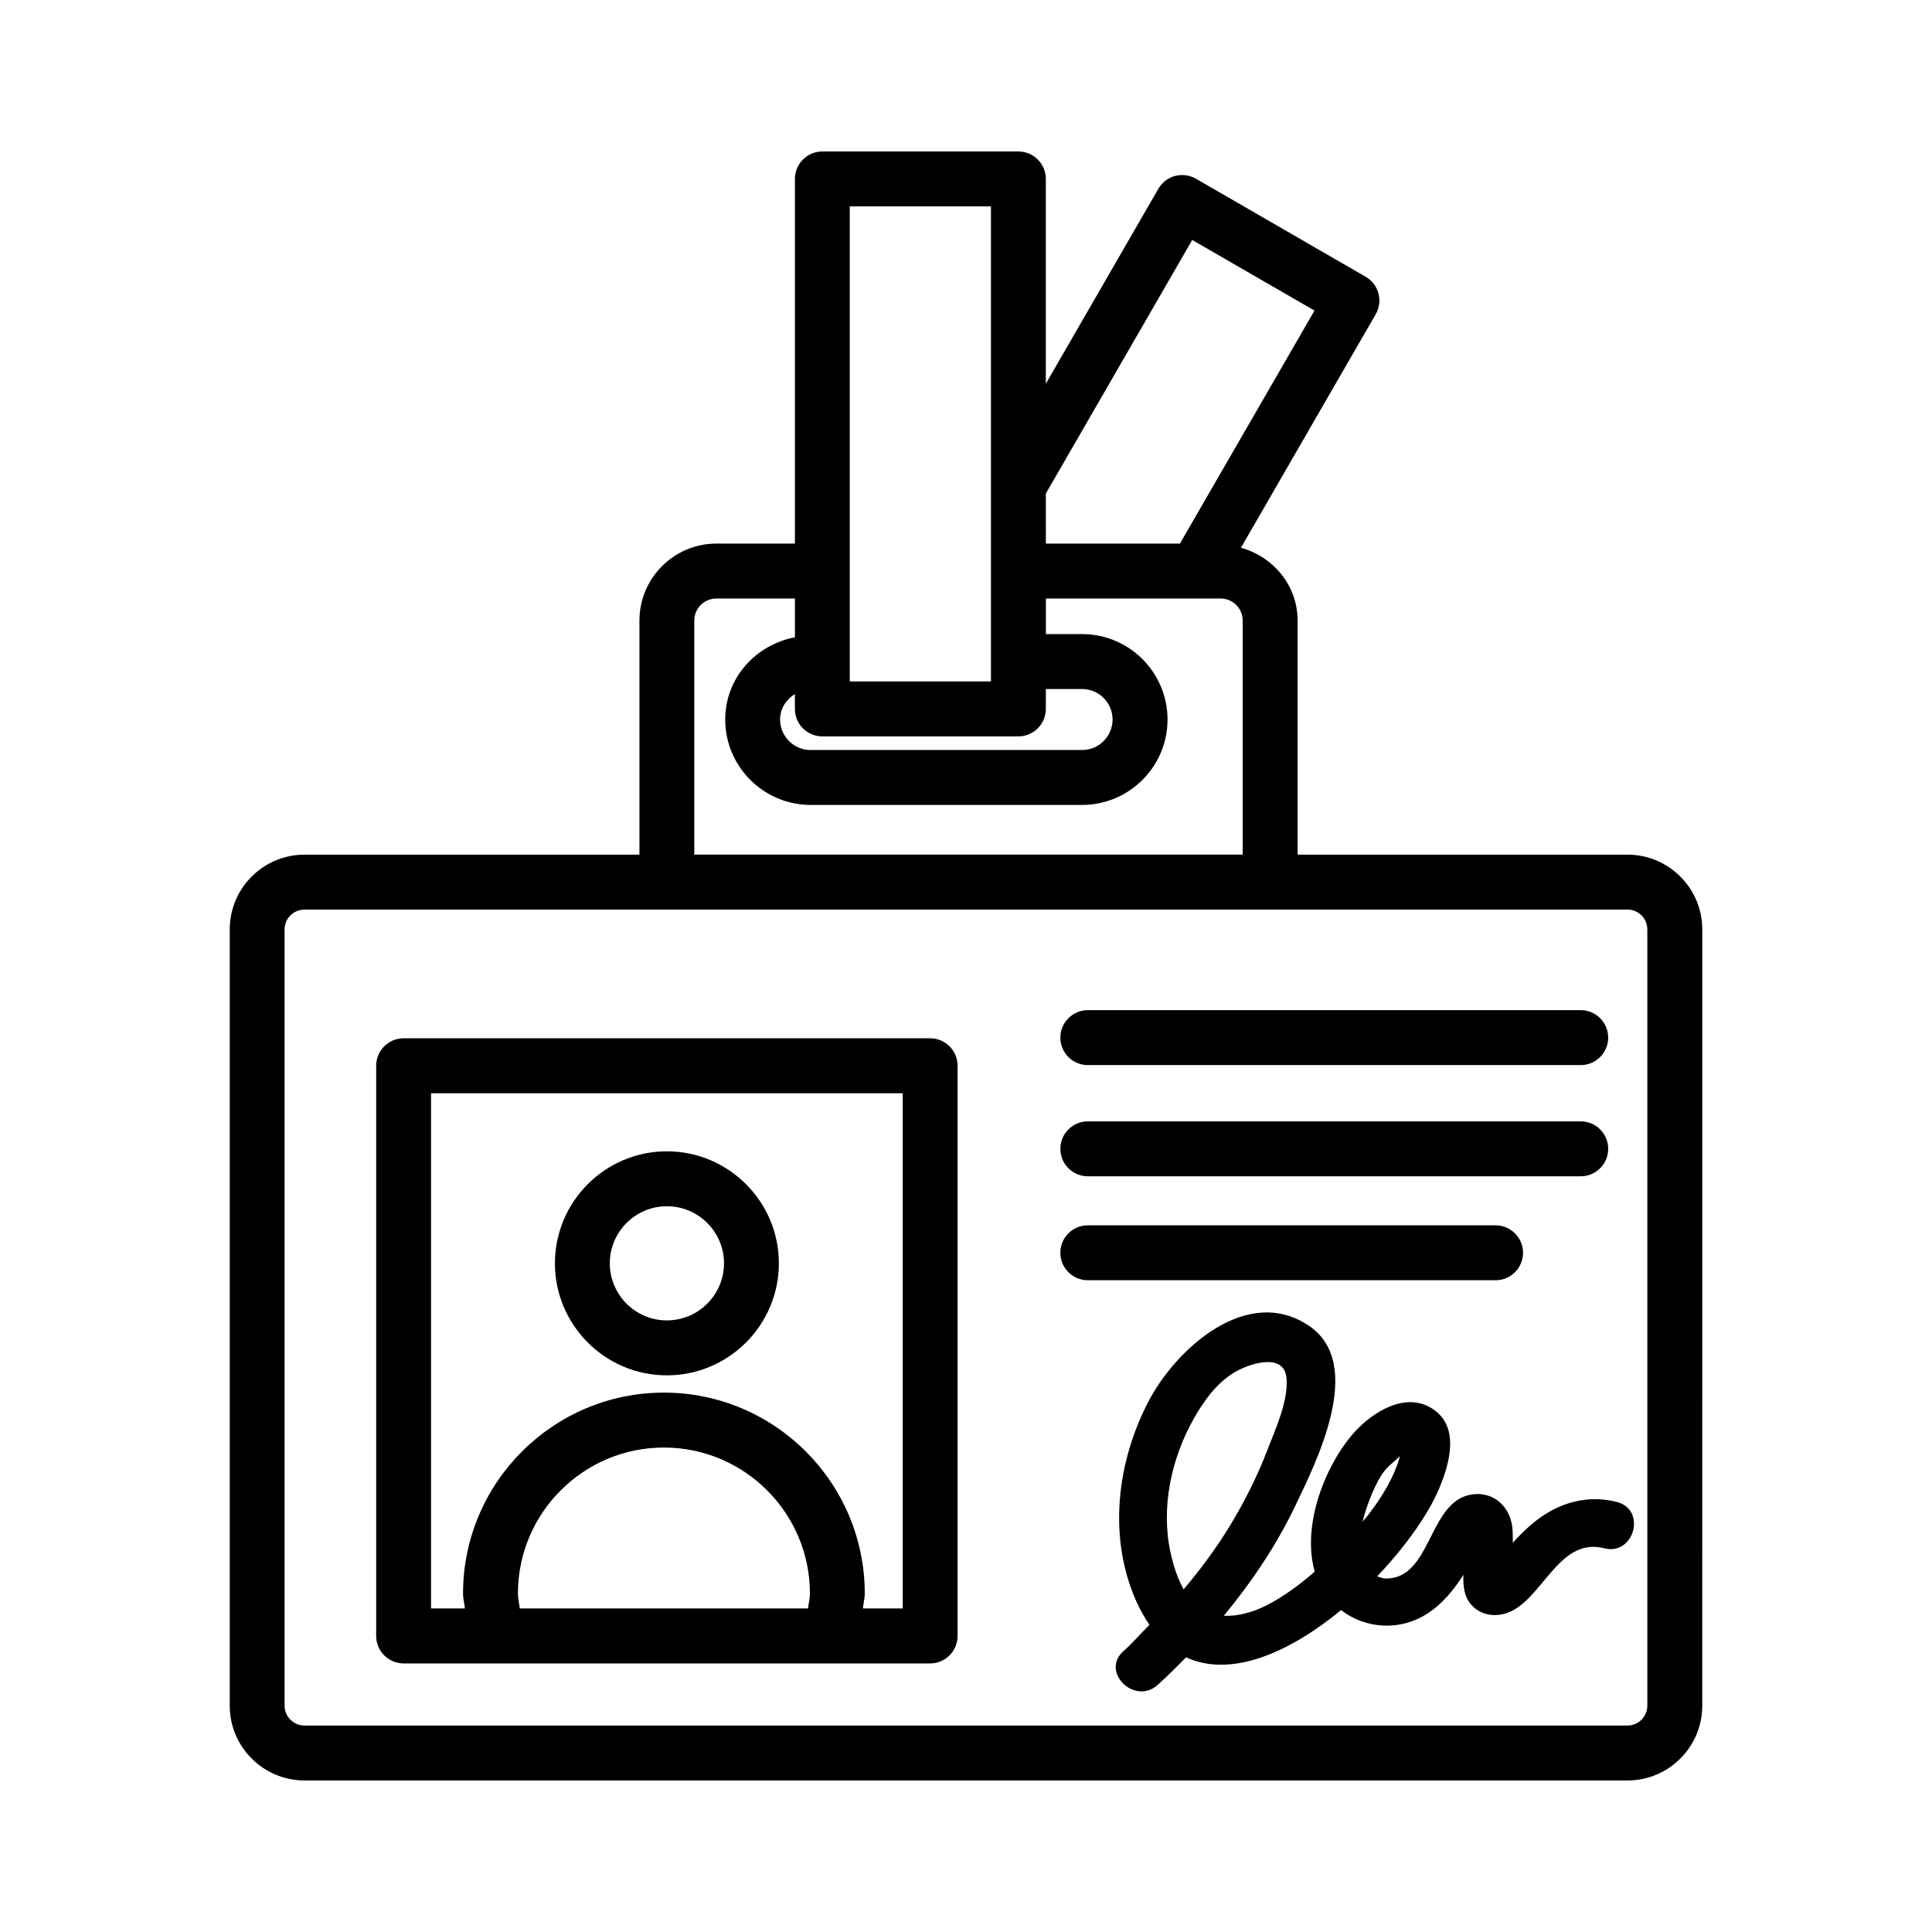
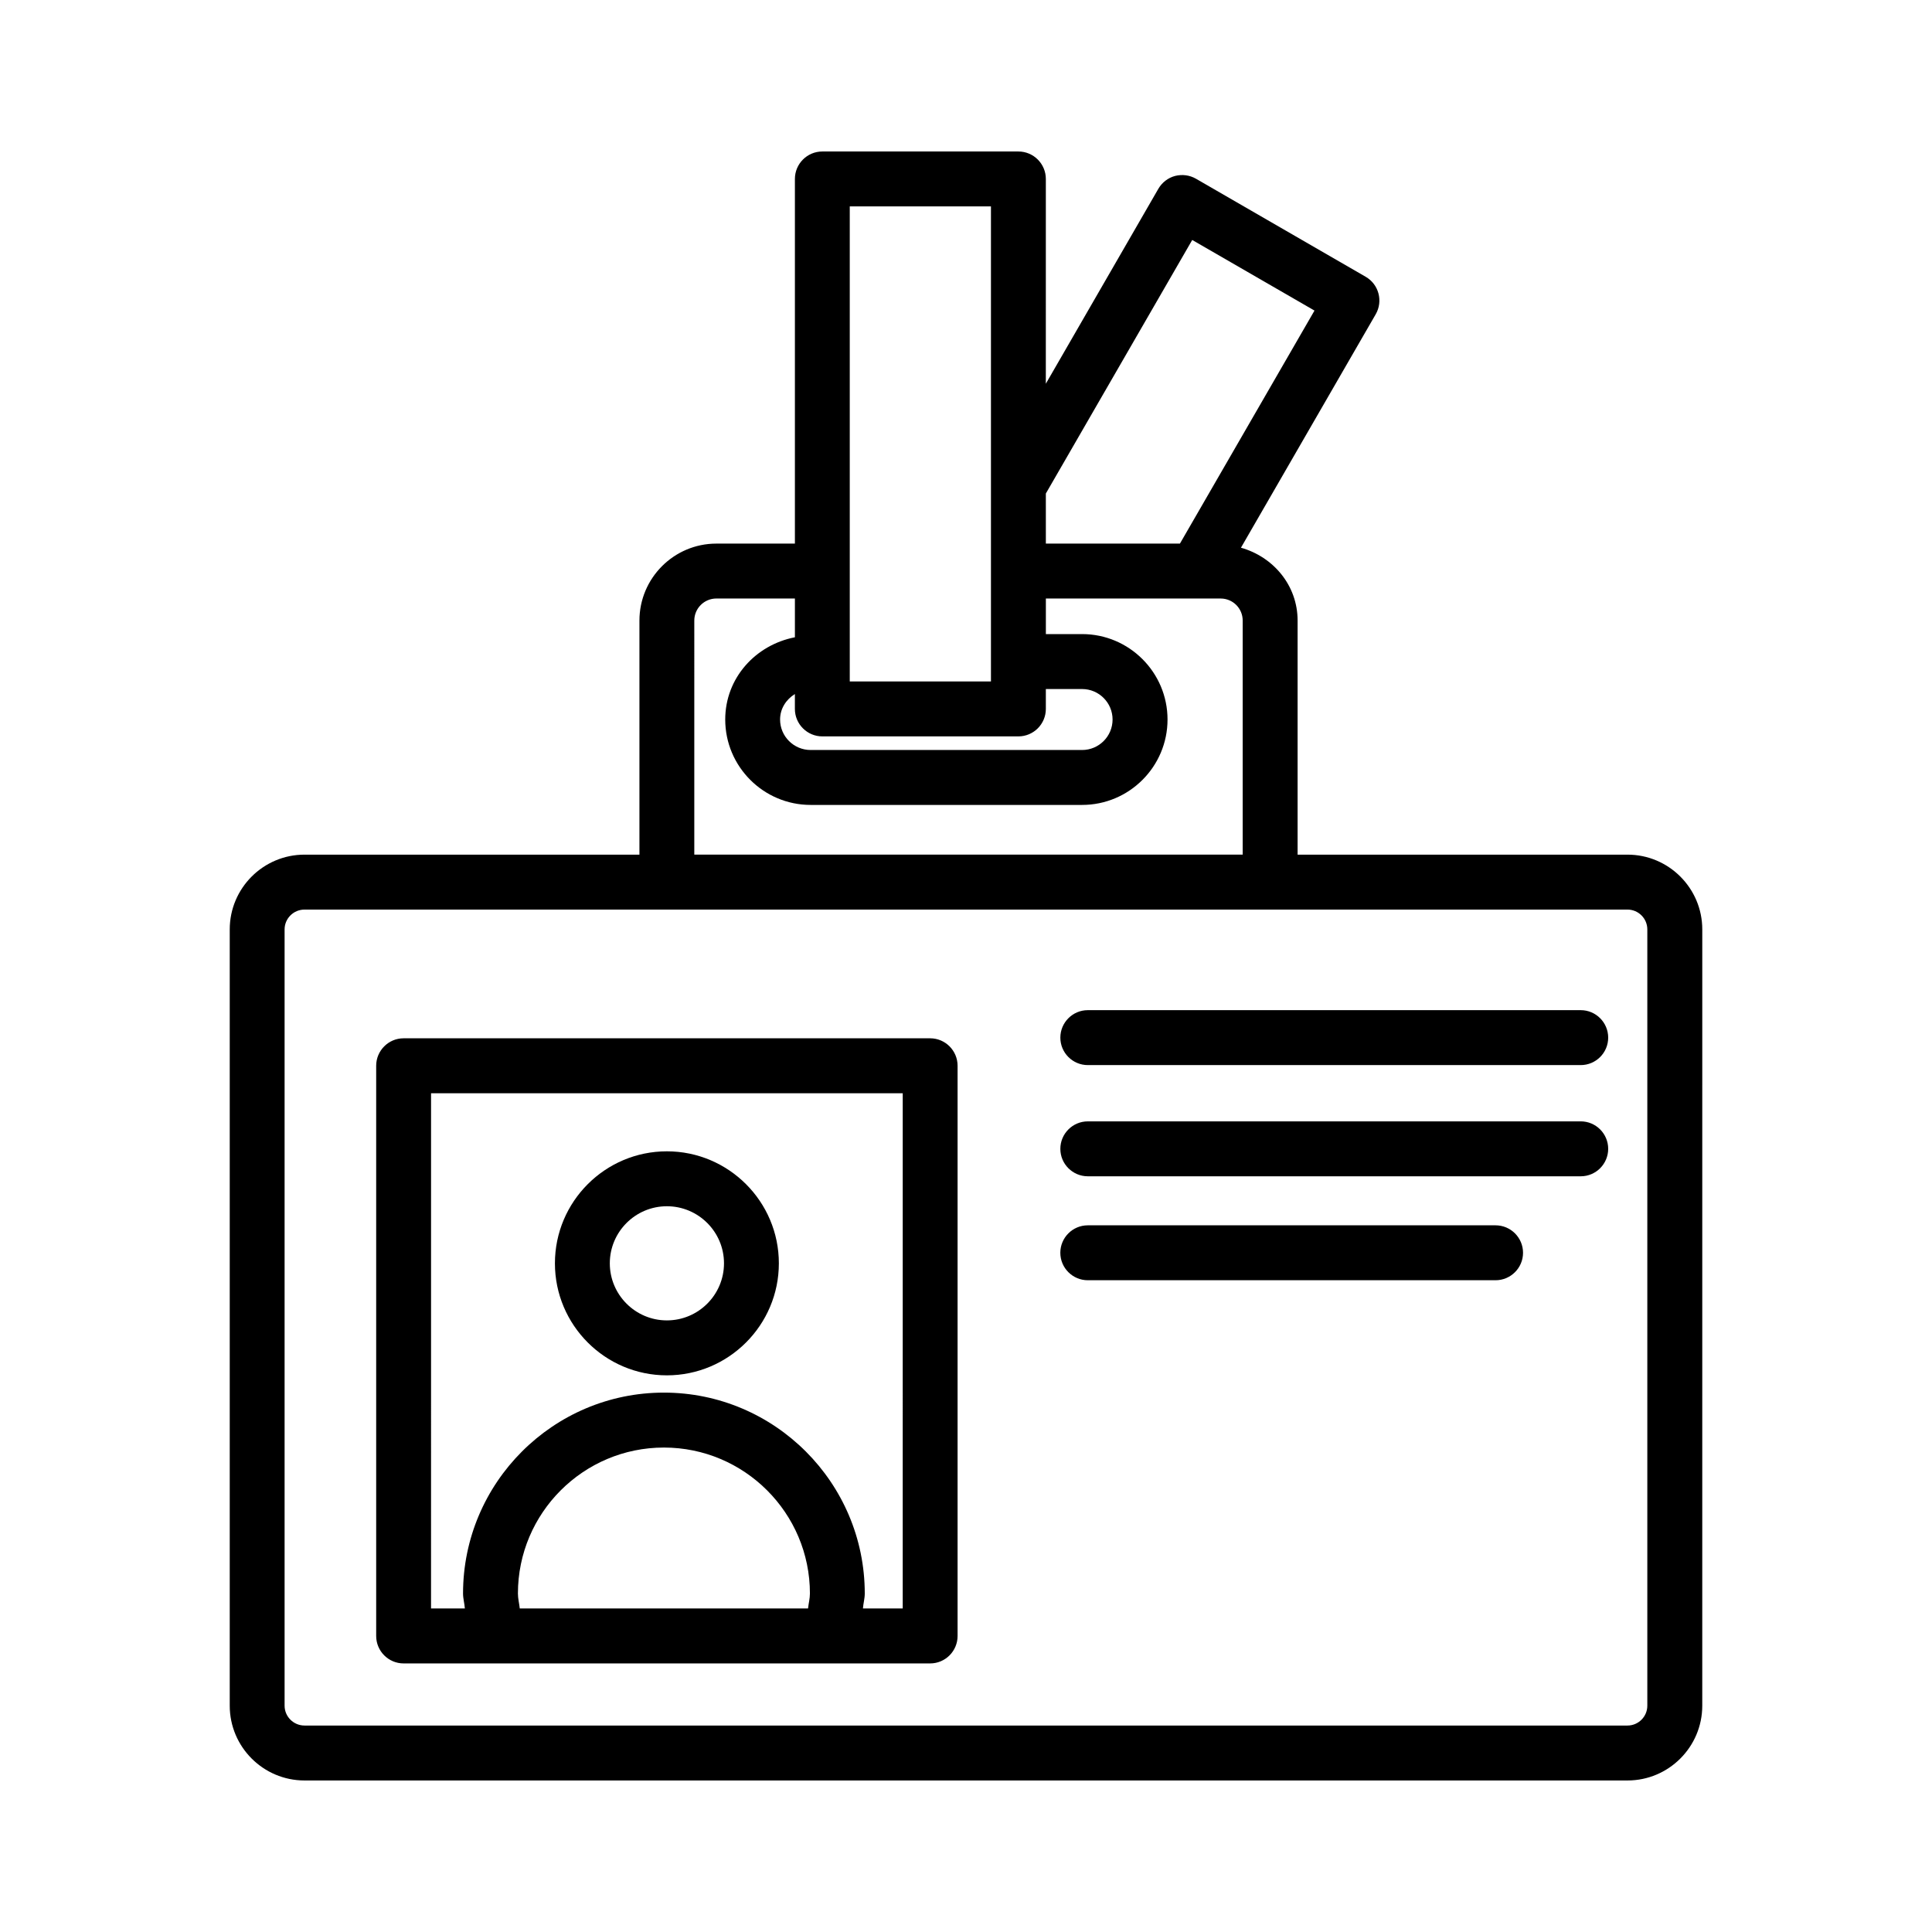
<svg xmlns="http://www.w3.org/2000/svg" fill="#000000" width="800px" height="800px" version="1.1" viewBox="144 144 512 512">
  <g>
    <path d="m575.3 370.49h-87.422v-62.031c0-9.328-6.438-16.895-15.012-19.309l35.711-61.863c2.008-3.481 0.816-7.938-2.664-9.941l-44.988-25.992c-1.652-0.941-3.621-1.207-5.519-0.727-1.863 0.496-3.445 1.723-4.422 3.391l-29.828 51.676 0.004-54.27c0-4.012-3.266-7.277-7.277-7.277h-51.957c-4.012 0-7.269 3.266-7.269 7.277v96.637h-20.809c-11.246 0-20.391 9.16-20.391 20.398v62.031h-88.762c-10.926 0-19.812 8.895-19.812 19.812v205.73c0 10.918 8.887 19.812 19.812 19.812h350.61c10.918 0 19.812-8.895 19.812-19.812l0.004-205.73c0-10.918-8.895-19.812-19.816-19.812zm-154.14-95.699 38.793-67.195 32.402 18.711-35.66 61.75h-35.531zm-51.965-76.09h37.418v125.89h-37.418zm-7.269 140.45h51.957c4.012 0 7.277-3.266 7.277-7.277v-5.273h9.605c4.457 0 8.078 3.621 8.078 8.078 0 4.457-3.621 8.078-8.078 8.078h-71.941c-4.465 0-8.094-3.621-8.094-8.078 0-2.898 1.621-5.328 3.922-6.754v3.949c0.004 4.012 3.262 7.277 7.273 7.277zm-33.93-30.699c0-3.231 2.629-5.84 5.852-5.84h20.809v10.273c-10.418 2.023-18.465 10.789-18.465 21.793 0 12.48 10.156 22.637 22.637 22.637h71.941c12.48 0 22.637-10.156 22.637-22.637 0-12.48-10.156-22.637-22.637-22.637h-9.605v-9.426h46.32c3.231 0 5.84 2.609 5.84 5.84v62.031h-145.33zm252.56 287.58c0 2.894-2.363 5.254-5.254 5.254h-350.61c-2.902 0-5.273-2.363-5.273-5.254v-205.73c0-2.894 2.371-5.254 5.273-5.254h350.61c2.894 0 5.254 2.363 5.254 5.254z" />
    <path d="m390.5 419.16h-139.54c-4.012 0-7.269 3.266-7.269 7.277v151.11c0 4.012 3.258 7.277 7.269 7.277h139.54c4.012 0 7.269-3.266 7.269-7.277v-151.11c0-4.012-3.258-7.277-7.269-7.277zm-32.359 151.1h-76.398c-0.137-1.328-0.488-2.621-0.488-3.957 0-21.34 17.355-38.688 38.688-38.688 21.332 0 38.695 17.348 38.695 38.688-0.004 1.336-0.359 2.629-0.496 3.957zm25.09 0h-10.543c0.098-1.332 0.484-2.621 0.484-3.957 0-29.348-23.879-53.246-53.234-53.246-29.348 0-53.227 23.898-53.227 53.246 0 1.34 0.387 2.629 0.484 3.957h-8.965l0.004-136.54h125z" />
    <path d="m320.73 508.48c16.359 0 29.676-13.316 29.676-29.684 0-16.367-13.316-29.684-29.676-29.684-16.359 0-29.668 13.316-29.668 29.684 0 16.367 13.309 29.684 29.668 29.684zm0-44.812c8.344 0 15.137 6.781 15.137 15.125s-6.789 15.125-15.137 15.125c-8.336 0-15.125-6.781-15.125-15.125s6.789-15.125 15.125-15.125z" />
    <path d="m432.28 426.26h130.63c4.012 0 7.277-3.266 7.277-7.277s-3.266-7.281-7.277-7.281h-130.63c-4.012 0-7.277 3.266-7.277 7.281-0.004 4.008 3.262 7.277 7.277 7.277z" />
    <path d="m432.28 455.73h130.63c4.012 0 7.277-3.266 7.277-7.281 0-4.012-3.266-7.277-7.277-7.277l-130.63 0.004c-4.012 0-7.277 3.266-7.277 7.277-0.004 4.012 3.262 7.277 7.277 7.277z" />
    <path d="m547.62 476c0-4.012-3.266-7.277-7.277-7.277h-108.07c-4.012 0-7.277 3.266-7.277 7.277 0 4.012 3.266 7.277 7.277 7.277h108.07c4.008 0 7.277-3.266 7.277-7.277z" />
-     <path d="m572.5 542.04c-6.637-1.703-13.246-0.402-19.02 3.262-2.734 1.734-5.199 3.981-7.434 6.301-0.395 0.41-0.754 0.848-1.133 1.266-0.016-1.805 0.043-3.644-0.344-5.359-1.172-5.195-5.684-8.477-11.082-7.359-10.957 2.269-10.219 22.156-22.141 22.176-0.988 0.004-1.629-0.348-2.387-0.574 7.559-7.934 13.605-16.5 16.48-23.391 2.777-6.656 5.543-16.469-2.027-21.156-7.121-4.414-15.688 1.047-20.473 6.348-7.684 8.512-14.055 24.668-10.516 36.945-4.059 3.512-8.348 6.691-12.805 8.953-3.371 1.711-7.398 2.938-11.289 2.731 7.363-8.906 13.852-18.535 18.844-28.938 5.668-11.816 18.68-37.633 3.82-47.816-16.391-11.234-35.324 6.039-42.547 19.801-8.438 16.078-10.852 35.859-3.469 52.781 1.098 2.516 2.328 4.668 3.641 6.582-2.316 2.309-4.438 4.801-6.891 6.973-6.144 5.441 2.883 14.414 9 9 2.633-2.332 5.109-4.856 7.598-7.356 12.133 5.606 27.746-1.535 41.062-12.504 6.703 5.102 15.793 5.527 22.93 0.879 3.996-2.602 6.961-6.273 9.508-10.242-0.102 2.543 0.105 5.031 1.391 7.016 2.453 3.793 7.199 4.5 11.086 2.727 8.734-3.988 13.074-19.789 24.809-16.773 7.941 2.043 11.328-10.227 3.387-12.27zm-114.82 23.152c-1.699-3.016-2.769-6.516-3.457-9.641-2.652-12.039 0.176-25.039 6.172-35.652 2.602-4.598 5.871-9.16 10.414-12.012 3.848-2.418 13.461-5.703 14.117 1.258 0.574 6.066-2.918 13.559-5.023 19.047-2.707 7.059-6.121 13.836-10.051 20.293-3.598 5.91-7.727 11.441-12.172 16.707zm47.414-17.918c1.344-5.434 3.797-10.797 5.535-13.129 1.238-1.66 2.93-2.859 4.375-4.231-1.539 5.539-4.715 10.695-8.164 15.242-0.531 0.703-1.184 1.41-1.746 2.117z" />
  </g>
</svg>